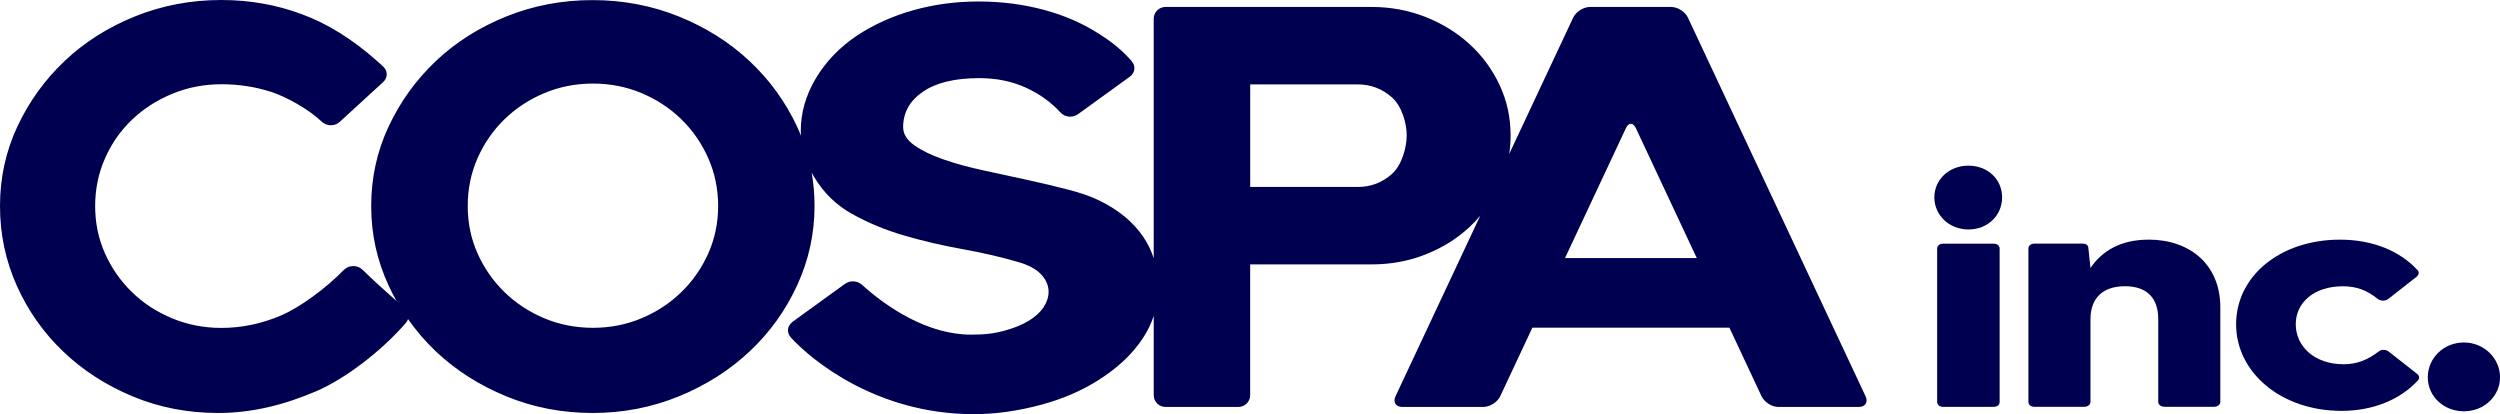
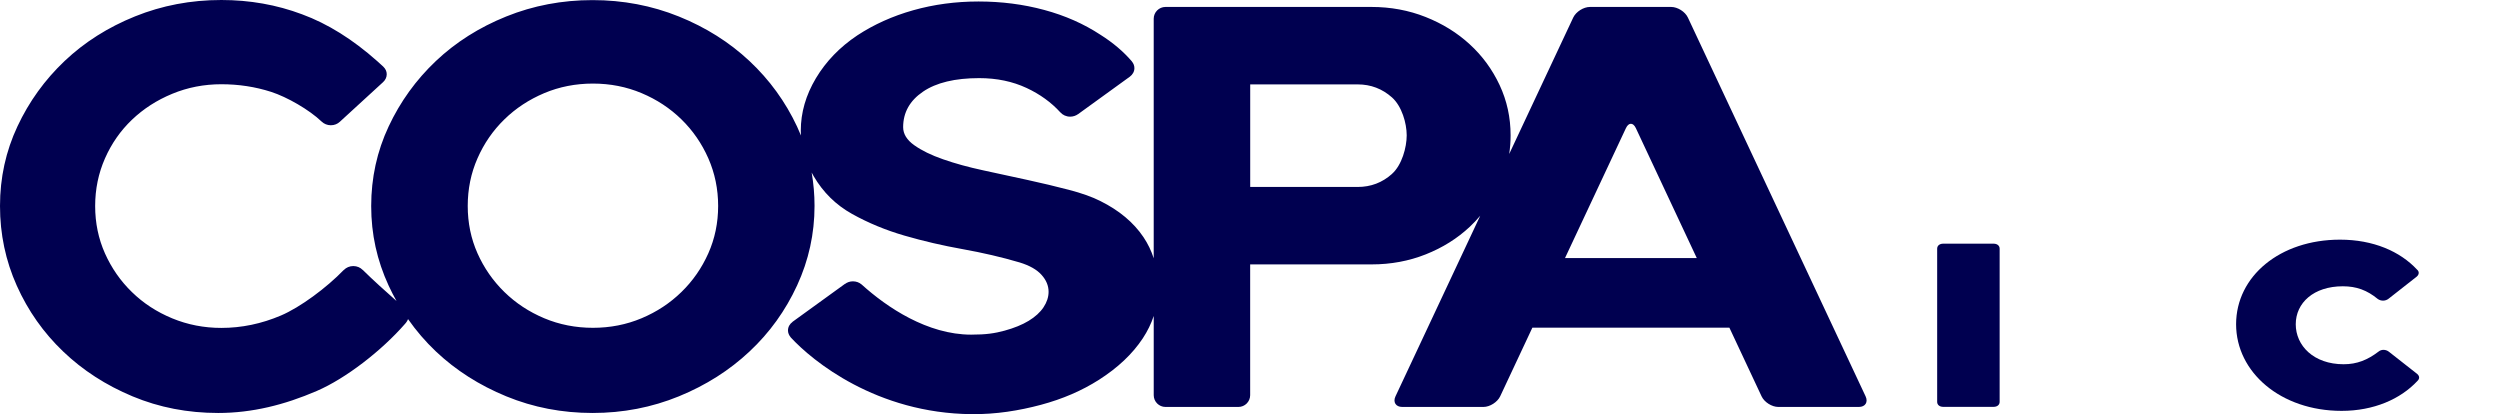
<svg xmlns="http://www.w3.org/2000/svg" id="_レイヤー_2" viewBox="0 0 485.8 80.49">
  <defs>
    <style>.cls-1{fill:#000050;stroke-width:0px;}</style>
  </defs>
  <g id="LOGO_BLUE">
    <path class="cls-1" d="M327.99,3.41c-.53-1.13-1.99-2.06-3.25-2.06h-15.78c-1.25,0-2.71.93-3.25,2.06l-12.44,26.51c.18-1.18.27-2.38.27-3.62,0-3.47-.71-6.72-2.13-9.76-1.42-3.03-3.35-5.68-5.8-7.92-2.44-2.25-5.31-4.02-8.59-5.32s-6.79-1.95-10.52-1.95h-40.03c-1.25,0-2.28,1.03-2.28,2.28v46.56c-.47-1.46-1.13-2.83-1.99-4.11-1.92-2.85-4.71-5.19-8.37-7.01-1.57-.8-3.62-1.53-6.15-2.19-2.53-.66-5.21-1.3-8.05-1.92-2.84-.62-5.69-1.24-8.57-1.86-2.88-.62-5.47-1.33-7.78-2.14-2.31-.8-4.19-1.72-5.62-2.74-1.44-1.02-2.16-2.19-2.16-3.51,0-2.85,1.29-5.15,3.86-6.9,2.57-1.75,6.21-2.63,10.92-2.63,3.4,0,6.48.64,9.22,1.92,2.59,1.21,4.78,2.79,6.56,4.75,0,0,.01,0,.01,0,.44.5,1.12.82,1.89.82.57,0,1.1-.19,1.51-.48h.01s10.07-7.29,10.07-7.29h0c.54-.4.89-.99.89-1.66,0-.48-.18-.92-.48-1.28-.01-.01-.01-.03-.02-.04-1.65-1.92-3.68-3.64-6.11-5.17-3.23-2.12-6.87-3.73-10.92-4.82-4.06-1.1-8.31-1.64-12.76-1.64s-8.68.57-12.69,1.7c-4.01,1.13-7.63,2.76-10.86,4.88-3.4,2.27-6.08,5.04-8.05,8.33-1.96,3.29-2.94,6.68-2.94,10.19,0,.32.01.63.03.94-.24-.59-.49-1.17-.76-1.75-2.26-4.82-5.34-9.06-9.24-12.72-3.9-3.65-8.48-6.54-13.74-8.66-5.26-2.12-10.85-3.18-16.76-3.18s-11.5,1.06-16.76,3.18c-5.26,2.12-9.82,5.01-13.68,8.66-3.86,3.66-6.92,7.89-9.18,12.72-2.26,4.82-3.39,9.98-3.39,15.46s1.13,10.56,3.39,15.46c.47,1.02.99,2.02,1.53,2.99-2.02-1.78-4.62-4.12-6.57-6.05,0,0-.02,0-.02,0-.44-.45-1.08-.74-1.81-.74s-1.38.3-1.82.75c0,0-.02,0-.02,0-3.36,3.48-8.48,7.27-12.22,8.86-3.78,1.61-7.64,2.41-11.58,2.41-3.37,0-6.55-.62-9.55-1.86-3-1.24-5.61-2.94-7.82-5.1-2.22-2.15-3.96-4.66-5.24-7.51-1.27-2.85-1.91-5.92-1.91-9.21s.64-6.38,1.91-9.26c1.27-2.89,3.02-5.39,5.24-7.51,2.22-2.12,4.82-3.8,7.82-5.04,3-1.24,6.18-1.86,9.55-1.86s6.59.49,9.67,1.48c3.08.99,7.41,3.47,9.8,5.76.02.02.03.02.05.04.44.42,1.07.69,1.76.69s1.31-.26,1.75-.68h0s8.39-7.69,8.39-7.69h0c.44-.4.72-.94.72-1.54,0-.56-.24-1.06-.64-1.44-.01-.01-.02-.03-.03-.04-.67-.63-1.18-1.07-1.18-1.07-4.77-4.24-9.63-7.27-14.6-9.1C53.75.92,48.51,0,43.01,0,37.09,0,31.51,1.06,26.25,3.18c-5.26,2.12-9.82,5.01-13.68,8.66-3.86,3.66-6.92,7.89-9.18,12.72-2.26,4.82-3.39,9.98-3.39,15.46s1.09,10.65,3.27,15.51c2.18,4.86,5.18,9.12,9,12.77,3.82,3.66,8.32,6.56,13.49,8.72,5.18,2.16,10.72,3.23,16.64,3.23,6.57,0,12.88-1.57,19.16-4.28,5.64-2.43,12.59-7.82,17.12-13.01l.22-.26h0c.17-.21.3-.44.39-.69,1.59,2.27,3.39,4.37,5.42,6.29,3.86,3.65,8.42,6.56,13.68,8.72,5.26,2.16,10.85,3.23,16.76,3.23s11.5-1.08,16.76-3.23c5.26-2.15,9.84-5.06,13.74-8.72,3.9-3.65,6.98-7.93,9.24-12.83,2.26-4.9,3.39-10.05,3.39-15.46,0-2.21-.19-4.37-.56-6.48.13.23.25.47.39.7,1.83,3.14,4.32,5.59,7.46,7.34,3.14,1.75,6.54,3.16,10.2,4.22,3.66,1.06,7.44,1.94,11.32,2.63,3.88.7,7.57,1.55,11.05,2.58,1.92.59,3.34,1.39,4.25,2.41.92,1.02,1.37,2.12,1.37,3.29,0,1.02-.33,2.03-.98,3.01-.66.99-1.62,1.86-2.88,2.63-1.27.77-2.84,1.41-4.71,1.92-1.88.51-3.55.77-6.48.77-8.49,0-16.36-5.3-21.26-9.73-.01-.01-.03-.02-.04-.03-.43-.37-1.02-.6-1.67-.6-.59,0-1.12.19-1.54.51-.02,0-.03,0-.03,0l-10.17,7.36v.02c-.54.39-.88.98-.88,1.65,0,.49.2.94.51,1.31.01.02.02.03.03.05,4.19,4.55,16.63,14.76,35.18,14.91,4.71.04,9.18-.68,13.41-1.81,4.23-1.13,8-2.76,11.32-4.88,3.66-2.34,6.5-5.02,8.5-8.05.92-1.4,1.63-2.85,2.12-4.34v15.4c0,1.25,1.03,2.28,2.28,2.28h14.18c1.25,0,2.28-1.03,2.28-2.28v-25.42h23.62c3.72,0,7.22-.65,10.5-1.95,3.28-1.3,6.14-3.09,8.58-5.38.72-.67,1.38-1.39,2.01-2.13l-16.47,35.1c-.53,1.13.06,2.06,1.31,2.06h15.78c1.25,0,2.71-.93,3.25-2.06l6.26-13.35h38.28l6.26,13.35c.53,1.13,1.99,2.06,3.25,2.06h15.65c1.25,0,1.84-.93,1.31-2.06L327.99,3.41ZM137.64,49.23c-1.27,2.85-3.01,5.36-5.22,7.51-2.21,2.16-4.79,3.86-7.74,5.1-2.95,1.24-6.11,1.86-9.46,1.86s-6.52-.62-9.47-1.86c-2.95-1.24-5.53-2.94-7.74-5.1-2.21-2.16-3.95-4.66-5.22-7.51-1.27-2.85-1.9-5.92-1.9-9.21s.63-6.38,1.9-9.26c1.27-2.89,3.01-5.41,5.22-7.56,2.21-2.16,4.79-3.85,7.74-5.1,2.95-1.24,6.11-1.86,9.47-1.86s6.51.62,9.46,1.86c2.95,1.24,5.53,2.94,7.74,5.1,2.21,2.16,3.95,4.68,5.22,7.56,1.27,2.89,1.91,5.98,1.91,9.26s-.64,6.36-1.91,9.21ZM270.5,33.79c-1.9,1.7-4.12,2.54-6.68,2.54h-20.88v-19.93h20.88c2.56,0,4.78.85,6.68,2.54,1.9,1.7,2.85,5,2.85,7.36s-.95,5.79-2.85,7.48ZM304.11,50.15l11.84-25.25c.53-1.13,1.4-1.13,1.93,0l11.84,25.25h-25.61Z" />
    <path class="cls-1" d="M387.39,47.35h-9.78c-.71,0-1.18.39-1.18.97v29.77c0,.58.47.97,1.18.97h9.78c.71,0,1.18-.39,1.18-.97v-29.77c0-.58-.47-.97-1.18-.97Z" />
-     <path class="cls-1" d="M417.5,46.57c-5.52,0-9.07,2.27-11.28,5.5l-.39-3.69c0-.78-.47-1.04-1.18-1.04h-9.31c-.71,0-1.18.39-1.18.97v29.77c0,.58.47.97,1.18.97h9.62c.71,0,1.26-.39,1.26-.97v-16.05c0-4.21,2.52-6.41,6.7-6.41s6.47,2.2,6.47,6.41v16.05c0,.58.55.97,1.26.97h9.54c.71,0,1.26-.39,1.26-.97v-18.38c0-8.28-5.91-13.14-13.96-13.14Z" />
    <path class="cls-1" d="M464.25,68.38c-.63-.52-1.5-.52-2.05-.06-2.13,1.62-4.18,2.46-6.78,2.46-5.84,0-9.31-3.62-9.31-7.77s3.47-7.38,9.15-7.38c2.68,0,4.73.78,6.78,2.46.63.45,1.5.45,2.13-.06l5.44-4.27c.47-.39.55-.97.08-1.36-3.31-3.56-8.52-5.83-14.98-5.83-11.67,0-20.19,7.12-20.19,16.44s8.67,16.83,20.5,16.83c6.23,0,11.44-2.27,14.75-5.83.47-.45.39-.97-.08-1.36l-5.44-4.27Z" />
-     <path class="cls-1" d="M478.79,66.55c-3.94,0-7.02,3.04-7.02,6.76s3.08,6.61,7.02,6.61,7.02-2.97,7.02-6.61-3.08-6.76-7.02-6.76Z" />
-     <path class="cls-1" d="M382.5,32.19c-3.79,0-6.62,2.75-6.62,6.16s2.84,6.24,6.62,6.24,6.55-2.75,6.55-6.24-2.76-6.16-6.55-6.16Z" />
  </g>
</svg>